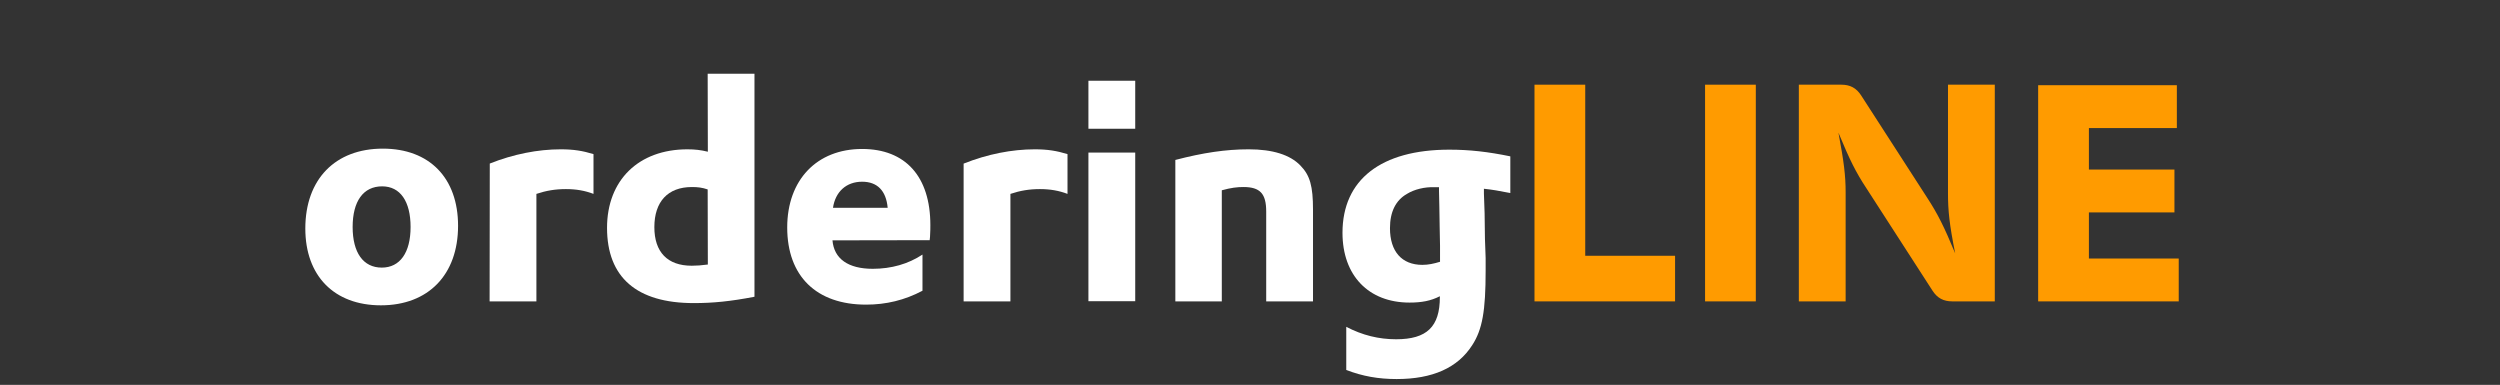
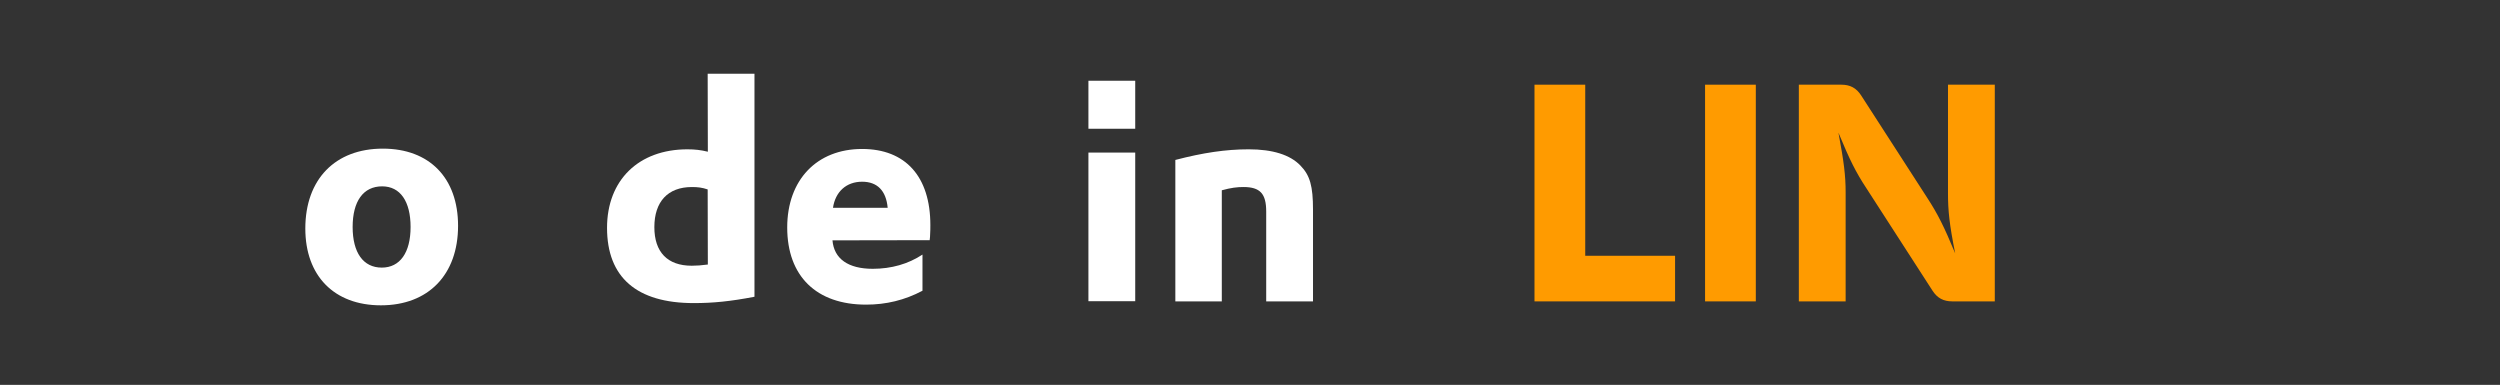
<svg xmlns="http://www.w3.org/2000/svg" version="1.1" id="Ebene_1" x="0px" y="0px" viewBox="0 0 1458.3 224.5" style="enable-background:new 0 0 1458.3 224.5;" xml:space="preserve">
  <rect x="0" y="0" width="1458.3" height="224.5" fill="#333333" stroke="none" />
  <style type="text/css">
	.st0{fill:#FFFFFF;}
	.st1{fill:#FF9B00;}
</style>
  <g>
    <path class="st0" d="M223.3,86.7c27.3,0,43.9,17.2,43.9,45c0,28.5-17.3,46.4-45,46.4c-27.3,0-44.1-17.2-44.1-44.8   C178.1,104.6,195.5,86.7,223.3,86.7z M222.7,156.1c10.6,0,16.8-8.7,16.8-23.7c0-14.9-6-23.7-16.6-23.7c-11,0-17.2,8.7-17.2,23.7   S211.9,156.1,222.7,156.1z" />
-     <path class="st0" d="M285.7,95.4c13.8-5.5,28.1-8.3,41.4-8.3c7.6,0,12.9,0.9,19.1,2.8v23.2c-5-1.9-10.1-2.8-16.1-2.8   c-6.2,0-11.5,0.9-17.2,2.8v62.7h-27.3L285.7,95.4L285.7,95.4z" />
    <path class="st0" d="M412.8,43h27.3v130.1c-14,2.7-24.2,3.7-35.4,3.7c-33.3,0-50.6-15-50.6-43.9c0-27.8,18.4-45.8,46.9-45.8   c4.4,0,7.8,0.4,11.9,1.4L412.8,43L412.8,43z M412.8,110.5c-3.2-1.1-5.8-1.4-9.2-1.4c-14,0-21.9,8.5-21.9,23.4   c0,14.5,7.6,22.5,21.8,22.5c3,0,5.5-0.2,9.4-0.7L412.8,110.5L412.8,110.5z" />
    <path class="st0" d="M485.6,140.2c0.9,10.8,9.2,16.6,23.5,16.6c10.8,0,20.7-2.8,29-8.3v21.1c-10.4,5.5-21.2,8.1-32.9,8.1   c-29,0-46-16.6-46-45c0-27.8,17.3-45.8,43.7-45.8c25.3,0,39.8,16.1,39.8,44.4c0,1.4,0,3.9-0.2,6.9l-0.2,1.9L485.6,140.2   L485.6,140.2z M517.8,121.2c-0.9-9.9-6-15.2-14.9-15.2c-9.2,0-15.6,5.8-17,15.2H517.8z" />
-     <path class="st0" d="M562.2,95.4c13.8-5.5,28.1-8.3,41.4-8.3c7.6,0,12.9,0.9,19.1,2.8v23.2c-5-1.9-10.1-2.8-16.1-2.8   c-6.2,0-11.5,0.9-17.2,2.8v62.7h-27.3V95.4H562.2z" />
    <path class="st0" d="M634.9,47.1h27.3v28h-27.3V47.1z M634.9,89h27.3v86.7h-27.3V89z" />
    <path class="st0" d="M685.6,93.3c16.1-4.2,29.4-6.2,42.8-6.2c14,0,24.1,3.2,30.1,9.4c5.7,5.8,7.4,12.2,7.4,25.8v53.5h-27.3v-52.4   c0-10.4-3.5-14.3-13.3-14.3c-3.7,0-7.1,0.4-12.6,1.9v64.8h-27.1L685.6,93.3L685.6,93.3z" />
-     <path class="st0" d="M785.2,190.6c9.6,5,19.1,7.3,29.2,7.3c17.9,0,25.5-7.3,25.5-24.6c0-0.2,0-0.4,0-0.5   c-5.3,2.7-10.6,3.7-17.7,3.7c-23.9,0-39.1-15.8-39.1-40.7c0-31,22.5-48.5,62.3-48.5c11.7,0,22.5,1.2,35.6,3.9v21.4   c-7.3-1.4-9.9-1.9-15.4-2.5v2.8l0.4,11.5l0.2,14.9c0.2,3.7,0.2,7.4,0.4,11.2c0,3.4,0,5,0,7.4c0,23.4-1.9,34.3-7.8,43.4   c-8.5,13.3-23.2,19.8-44.1,19.8c-10.6,0-19.8-1.6-29.4-5.3v-25.2L785.2,190.6L785.2,190.6z M839.4,109.2c-0.4,0-0.5,0-0.9,0h-1.9   c-5.5-0.2-11.5,1.2-15.9,3.9c-6.5,3.7-9.9,10.4-9.9,20c0,13.6,6.9,21.4,18.9,21.4c3.5,0,6.7-0.7,10.3-1.8v-1.9v-7.4   c0-3.2-0.2-6.7-0.2-10.4l-0.2-12.6l-0.2-9L839.4,109.2L839.4,109.2z" />
    <path class="st1" d="M895.1,49.4h29.6v99.8h52.4v26.6h-82V49.4z" />
    <path class="st1" d="M994.6,49.4h29.6v126.4h-29.6V49.4z" />
    <path class="st1" d="M1049.3,49.4h24.8c5.1,0,8.7,1.9,11.5,6.2l38.6,59.8c6,9.2,9.7,16.5,16.3,32.4c-3.4-17-4.2-25-4.2-35V49.4   h27.3v126.4h-24.8c-5.1,0-8.7-1.9-11.5-6.2l-38.6-59.8c-6.2-9.4-9.7-16.5-16.3-32.4c3.2,17,4.2,25,4.2,34.9v63.5h-27.3V49.4   L1049.3,49.4z" />
-     <path class="st1" d="M1188.9,49.7h80.9v25h-51.3v24.2h49.9v25h-49.9v26.9h52.4v25h-82V49.7z" />
  </g>
</svg>